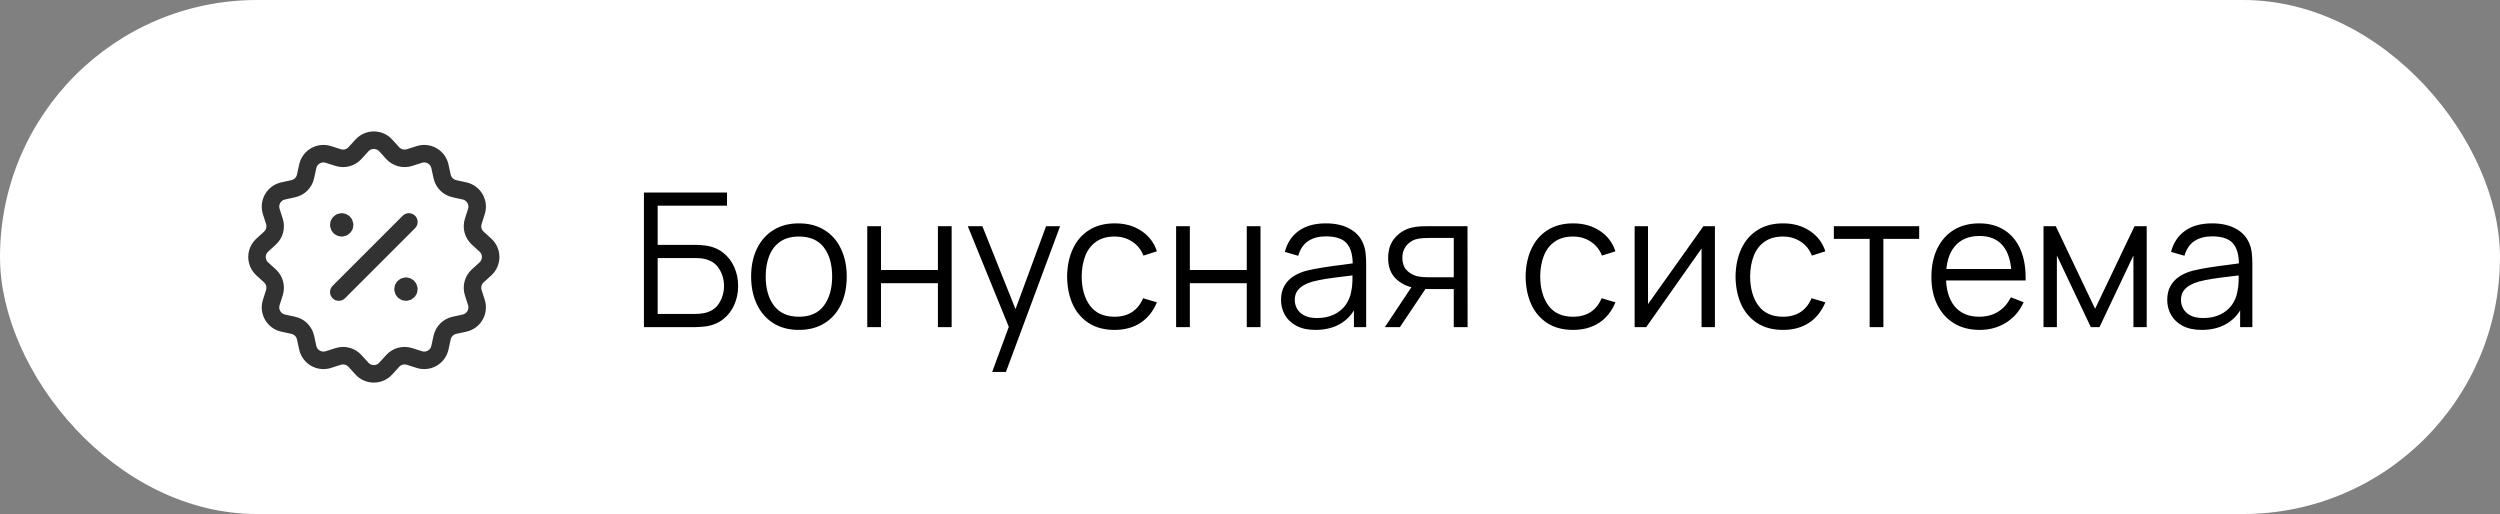
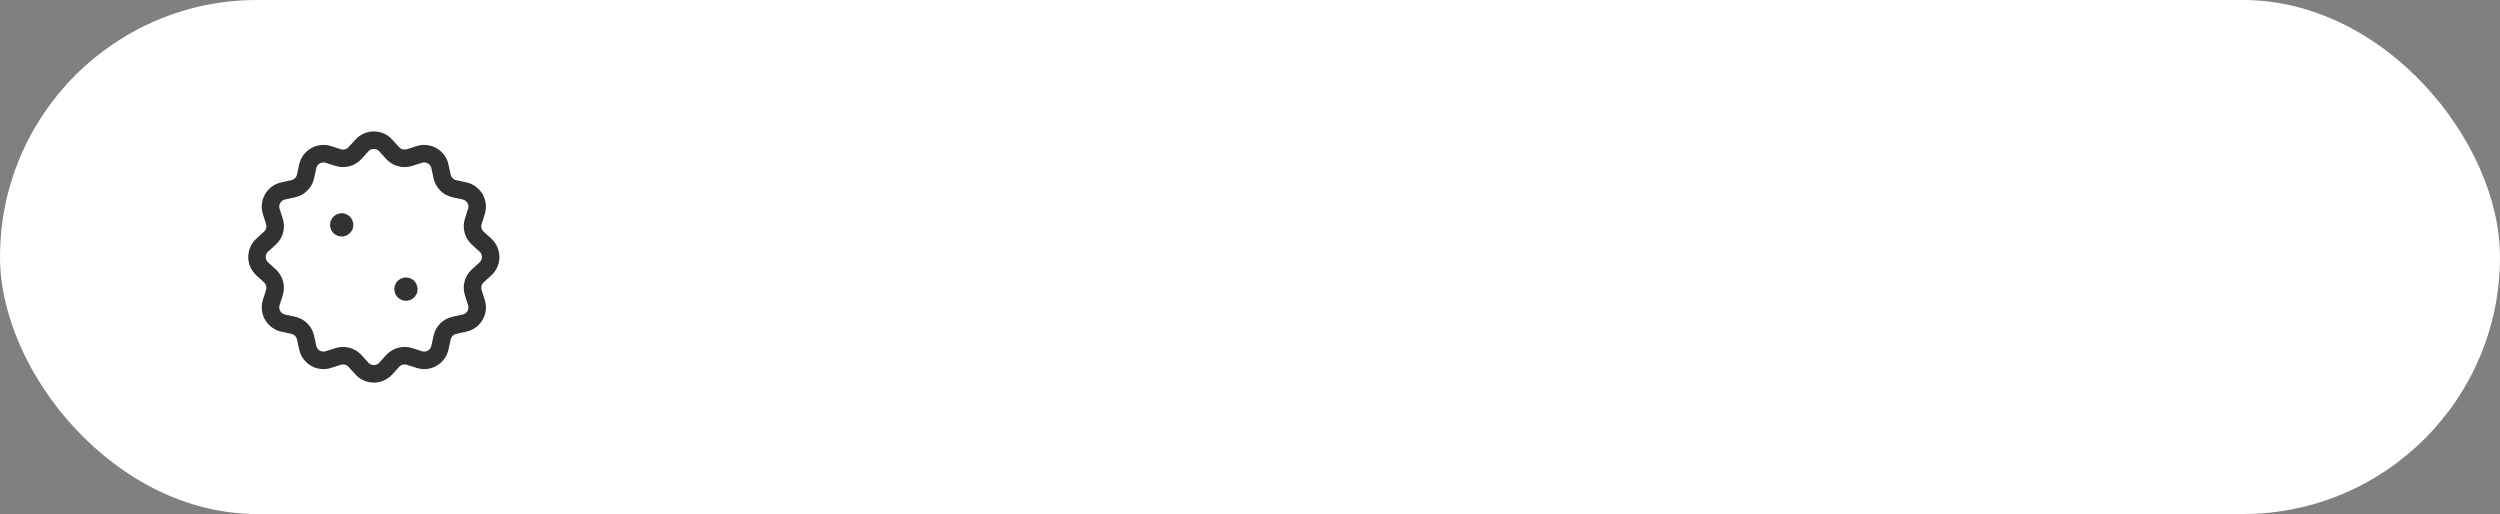
<svg xmlns="http://www.w3.org/2000/svg" width="214" height="44" viewBox="0 0 214 44" fill="none">
  <rect x="0" y="0" width="214" height="44" fill="#808080" stroke="none" />
  <rect width="214" height="44" rx="22" fill="white" />
  <path fill-rule="evenodd" clip-rule="evenodd" d="M38.897 16.154L39.762 16.343C40.554 16.516 41.026 17.333 40.78 18.106L40.511 18.95C40.348 19.463 40.498 20.023 40.896 20.386L41.551 20.982C42.15 21.528 42.15 22.472 41.551 23.018L40.896 23.614C40.498 23.976 40.348 24.537 40.511 25.05L40.78 25.894C41.026 26.667 40.554 27.484 39.762 27.657L38.897 27.846C38.371 27.961 37.961 28.371 37.846 28.897L37.657 29.762C37.484 30.554 36.667 31.026 35.894 30.78L35.05 30.511C34.537 30.348 33.977 30.498 33.614 30.896L33.018 31.551C32.472 32.15 31.528 32.15 30.982 31.551L30.386 30.896C30.024 30.498 29.463 30.348 28.95 30.511L28.106 30.78C27.333 31.026 26.516 30.554 26.343 29.762L26.154 28.897C26.039 28.371 25.629 27.961 25.103 27.846L24.238 27.657C23.446 27.484 22.974 26.667 23.22 25.894L23.489 25.05C23.652 24.537 23.502 23.977 23.104 23.614L22.45 23.018C21.851 22.472 21.851 21.528 22.45 20.982L23.105 20.386C23.503 20.024 23.653 19.463 23.49 18.95L23.22 18.106C22.974 17.333 23.446 16.516 24.238 16.343L25.103 16.154C25.629 16.039 26.039 15.629 26.154 15.103L26.343 14.238C26.516 13.446 27.333 12.974 28.106 13.22L28.95 13.489C29.463 13.652 30.023 13.502 30.386 13.104L30.982 12.449C31.528 11.85 32.472 11.85 33.018 12.449L33.614 13.104C33.976 13.502 34.537 13.652 35.05 13.489L35.894 13.22C36.667 12.974 37.484 13.446 37.657 14.238L37.846 15.103C37.961 15.629 38.371 16.039 38.897 16.154Z" stroke="#323232" stroke-width="1.5" stroke-linecap="round" stroke-linejoin="round" />
-   <path d="M29 25L35 19" stroke="#323232" stroke-width="1.5" stroke-linecap="round" stroke-linejoin="round" />
  <path d="M29.249 19C29.111 19 28.999 19.112 29 19.25C29 19.388 29.112 19.5 29.25 19.5C29.388 19.5 29.5 19.388 29.5 19.25C29.5 19.112 29.388 19 29.249 19" stroke="#323232" stroke-width="1.5" stroke-linecap="round" stroke-linejoin="round" />
  <path d="M34.749 24.5C34.611 24.5 34.499 24.612 34.5 24.75C34.5 24.888 34.612 25 34.75 25C34.888 25 35 24.888 35 24.75C35 24.612 34.888 24.5 34.749 24.5" stroke="#323232" stroke-width="1.5" stroke-linecap="round" stroke-linejoin="round" />
-   <path d="M55.12 28V16.48H62.232V17.608H56.296V20.96H59.568C59.68 20.96 59.805 20.965 59.944 20.976C60.088 20.981 60.232 20.995 60.376 21.016C60.968 21.096 61.472 21.299 61.888 21.624C62.309 21.949 62.629 22.36 62.848 22.856C63.072 23.352 63.184 23.893 63.184 24.48C63.184 25.067 63.072 25.608 62.848 26.104C62.629 26.6 62.309 27.011 61.888 27.336C61.472 27.661 60.968 27.864 60.376 27.944C60.232 27.96 60.088 27.973 59.944 27.984C59.805 27.995 59.68 28 59.568 28H55.12ZM56.296 26.872H59.536C59.632 26.872 59.744 26.867 59.872 26.856C60 26.845 60.125 26.829 60.248 26.808C60.84 26.691 61.275 26.408 61.552 25.96C61.835 25.507 61.976 25.013 61.976 24.48C61.976 23.941 61.835 23.448 61.552 23C61.275 22.552 60.84 22.269 60.248 22.152C60.125 22.125 60 22.109 59.872 22.104C59.744 22.093 59.632 22.088 59.536 22.088H56.296V26.872ZM68.384 28.24C67.526 28.24 66.792 28.045 66.184 27.656C65.576 27.267 65.11 26.728 64.784 26.04C64.459 25.352 64.296 24.563 64.296 23.672C64.296 22.765 64.462 21.971 64.792 21.288C65.123 20.605 65.592 20.075 66.2 19.696C66.814 19.312 67.542 19.12 68.384 19.12C69.248 19.12 69.984 19.315 70.592 19.704C71.206 20.088 71.672 20.624 71.992 21.312C72.318 21.995 72.48 22.781 72.48 23.672C72.48 24.579 72.318 25.376 71.992 26.064C71.667 26.747 71.198 27.28 70.584 27.664C69.971 28.048 69.238 28.24 68.384 28.24ZM68.384 27.112C69.344 27.112 70.059 26.795 70.528 26.16C70.998 25.52 71.232 24.691 71.232 23.672C71.232 22.627 70.995 21.795 70.52 21.176C70.051 20.557 69.339 20.248 68.384 20.248C67.739 20.248 67.206 20.395 66.784 20.688C66.368 20.976 66.056 21.379 65.848 21.896C65.646 22.408 65.544 23 65.544 23.672C65.544 24.712 65.784 25.547 66.264 26.176C66.744 26.8 67.451 27.112 68.384 27.112ZM74.237 28V19.36H75.413V23.112H80.285V19.36H81.461V28H80.285V24.24H75.413V28H74.237ZM84.93 31.84L86.602 27.304L86.626 28.648L82.842 19.36H84.09L87.194 27.128H86.682L89.546 19.36H90.746L86.106 31.84H84.93ZM95.407 28.24C94.538 28.24 93.802 28.045 93.199 27.656C92.597 27.267 92.138 26.731 91.823 26.048C91.514 25.36 91.354 24.571 91.343 23.68C91.354 22.773 91.519 21.979 91.839 21.296C92.159 20.608 92.621 20.075 93.223 19.696C93.826 19.312 94.556 19.12 95.415 19.12C96.29 19.12 97.05 19.333 97.695 19.76C98.346 20.187 98.791 20.771 99.031 21.512L97.879 21.88C97.677 21.363 97.354 20.963 96.911 20.68C96.474 20.392 95.972 20.248 95.407 20.248C94.772 20.248 94.247 20.395 93.831 20.688C93.415 20.976 93.106 21.379 92.903 21.896C92.701 22.413 92.597 23.008 92.591 23.68C92.602 24.715 92.842 25.547 93.311 26.176C93.781 26.8 94.479 27.112 95.407 27.112C95.994 27.112 96.493 26.979 96.903 26.712C97.319 26.44 97.634 26.045 97.847 25.528L99.031 25.88C98.711 26.648 98.242 27.235 97.623 27.64C97.004 28.04 96.266 28.24 95.407 28.24ZM100.675 28V19.36H101.851V23.112H106.723V19.36H107.899V28H106.723V24.24H101.851V28H100.675ZM112.608 28.24C111.957 28.24 111.41 28.123 110.968 27.888C110.53 27.653 110.202 27.341 109.984 26.952C109.765 26.563 109.656 26.139 109.656 25.68C109.656 25.211 109.749 24.811 109.936 24.48C110.128 24.144 110.386 23.869 110.712 23.656C111.042 23.443 111.424 23.28 111.856 23.168C112.293 23.061 112.776 22.968 113.304 22.888C113.837 22.803 114.357 22.731 114.864 22.672C115.376 22.608 115.824 22.547 116.208 22.488L115.792 22.744C115.808 21.891 115.642 21.259 115.296 20.848C114.949 20.437 114.346 20.232 113.488 20.232C112.896 20.232 112.394 20.365 111.984 20.632C111.578 20.899 111.293 21.32 111.128 21.896L109.984 21.56C110.181 20.787 110.578 20.187 111.176 19.76C111.773 19.333 112.549 19.12 113.504 19.12C114.293 19.12 114.962 19.269 115.512 19.568C116.066 19.861 116.458 20.288 116.688 20.848C116.794 21.099 116.864 21.379 116.896 21.688C116.928 21.997 116.944 22.312 116.944 22.632V28H115.896V25.832L116.2 25.96C115.906 26.701 115.45 27.267 114.832 27.656C114.213 28.045 113.472 28.24 112.608 28.24ZM112.744 27.224C113.293 27.224 113.773 27.125 114.184 26.928C114.594 26.731 114.925 26.461 115.176 26.12C115.426 25.773 115.589 25.384 115.664 24.952C115.728 24.675 115.762 24.371 115.768 24.04C115.773 23.704 115.776 23.453 115.776 23.288L116.224 23.52C115.824 23.573 115.389 23.627 114.92 23.68C114.456 23.733 113.997 23.795 113.544 23.864C113.096 23.933 112.69 24.016 112.328 24.112C112.082 24.181 111.845 24.28 111.616 24.408C111.386 24.531 111.197 24.696 111.048 24.904C110.904 25.112 110.832 25.371 110.832 25.68C110.832 25.931 110.893 26.173 111.016 26.408C111.144 26.643 111.346 26.837 111.624 26.992C111.906 27.147 112.28 27.224 112.744 27.224ZM124.442 28V24.744H122.426C122.192 24.744 121.949 24.736 121.698 24.72C121.453 24.699 121.224 24.669 121.01 24.632C120.402 24.515 119.885 24.248 119.458 23.832C119.037 23.411 118.826 22.829 118.826 22.088C118.826 21.363 119.024 20.781 119.418 20.344C119.813 19.901 120.29 19.613 120.85 19.48C121.106 19.421 121.365 19.387 121.626 19.376C121.893 19.365 122.122 19.36 122.314 19.36H125.618L125.626 28H124.442ZM118.546 28L120.954 24.376H122.258L119.834 28H118.546ZM122.362 23.736H124.442V20.368H122.362C122.234 20.368 122.056 20.373 121.826 20.384C121.597 20.395 121.381 20.429 121.178 20.488C121.002 20.541 120.826 20.635 120.65 20.768C120.48 20.896 120.336 21.069 120.218 21.288C120.101 21.501 120.042 21.763 120.042 22.072C120.042 22.504 120.16 22.851 120.394 23.112C120.634 23.368 120.933 23.544 121.29 23.64C121.482 23.683 121.674 23.709 121.866 23.72C122.058 23.731 122.224 23.736 122.362 23.736ZM134.657 28.24C133.788 28.24 133.052 28.045 132.449 27.656C131.846 27.267 131.388 26.731 131.073 26.048C130.764 25.36 130.604 24.571 130.593 23.68C130.604 22.773 130.769 21.979 131.089 21.296C131.409 20.608 131.87 20.075 132.473 19.696C133.076 19.312 133.806 19.12 134.665 19.12C135.54 19.12 136.3 19.333 136.945 19.76C137.596 20.187 138.041 20.771 138.281 21.512L137.129 21.88C136.926 21.363 136.604 20.963 136.161 20.68C135.724 20.392 135.222 20.248 134.657 20.248C134.022 20.248 133.497 20.395 133.081 20.688C132.665 20.976 132.356 21.379 132.153 21.896C131.95 22.413 131.846 23.008 131.841 23.68C131.852 24.715 132.092 25.547 132.561 26.176C133.03 26.8 133.729 27.112 134.657 27.112C135.244 27.112 135.742 26.979 136.153 26.712C136.569 26.44 136.884 26.045 137.097 25.528L138.281 25.88C137.961 26.648 137.492 27.235 136.873 27.64C136.254 28.04 135.516 28.24 134.657 28.24ZM146.797 19.36V28H145.653V21.272L140.917 28H139.925V19.36H141.069V26.032L145.813 19.36H146.797ZM152.626 28.24C151.757 28.24 151.021 28.045 150.418 27.656C149.815 27.267 149.357 26.731 149.042 26.048C148.733 25.36 148.573 24.571 148.562 23.68C148.573 22.773 148.738 21.979 149.058 21.296C149.378 20.608 149.839 20.075 150.442 19.696C151.045 19.312 151.775 19.12 152.634 19.12C153.509 19.12 154.269 19.333 154.914 19.76C155.565 20.187 156.01 20.771 156.25 21.512L155.098 21.88C154.895 21.363 154.573 20.963 154.13 20.68C153.693 20.392 153.191 20.248 152.626 20.248C151.991 20.248 151.466 20.395 151.05 20.688C150.634 20.976 150.325 21.379 150.122 21.896C149.919 22.413 149.815 23.008 149.81 23.68C149.821 24.715 150.061 25.547 150.53 26.176C150.999 26.8 151.698 27.112 152.626 27.112C153.213 27.112 153.711 26.979 154.122 26.712C154.538 26.44 154.853 26.045 155.066 25.528L156.25 25.88C155.93 26.648 155.461 27.235 154.842 27.64C154.223 28.04 153.485 28.24 152.626 28.24ZM160.042 28V20.448H156.978V19.36H164.282V20.448H161.218V28H160.042ZM169.464 28.24C168.621 28.24 167.89 28.053 167.272 27.68C166.658 27.307 166.181 26.781 165.84 26.104C165.498 25.427 165.328 24.632 165.328 23.72C165.328 22.776 165.496 21.96 165.832 21.272C166.168 20.584 166.64 20.053 167.248 19.68C167.861 19.307 168.584 19.12 169.416 19.12C170.269 19.12 170.997 19.317 171.6 19.712C172.202 20.101 172.658 20.661 172.968 21.392C173.277 22.123 173.418 22.995 173.392 24.008H172.192V23.592C172.17 22.472 171.928 21.627 171.464 21.056C171.005 20.485 170.333 20.2 169.448 20.2C168.52 20.2 167.808 20.501 167.312 21.104C166.821 21.707 166.576 22.565 166.576 23.68C166.576 24.768 166.821 25.613 167.312 26.216C167.808 26.813 168.509 27.112 169.416 27.112C170.034 27.112 170.573 26.971 171.032 26.688C171.496 26.4 171.861 25.987 172.128 25.448L173.224 25.872C172.882 26.624 172.378 27.208 171.712 27.624C171.05 28.035 170.301 28.24 169.464 28.24ZM166.16 24.008V23.024H172.76V24.008H166.16ZM174.925 28V19.36H175.973L179.341 26.432L182.717 19.36H183.757V28H182.621V21.872L179.717 28H178.973L176.069 21.872V28H174.925ZM188.467 28.24C187.816 28.24 187.27 28.123 186.827 27.888C186.39 27.653 186.062 27.341 185.843 26.952C185.624 26.563 185.515 26.139 185.515 25.68C185.515 25.211 185.608 24.811 185.795 24.48C185.987 24.144 186.246 23.869 186.571 23.656C186.902 23.443 187.283 23.28 187.715 23.168C188.152 23.061 188.635 22.968 189.163 22.888C189.696 22.803 190.216 22.731 190.723 22.672C191.235 22.608 191.683 22.547 192.067 22.488L191.651 22.744C191.667 21.891 191.502 21.259 191.155 20.848C190.808 20.437 190.206 20.232 189.347 20.232C188.755 20.232 188.254 20.365 187.843 20.632C187.438 20.899 187.152 21.32 186.987 21.896L185.843 21.56C186.04 20.787 186.438 20.187 187.035 19.76C187.632 19.333 188.408 19.12 189.363 19.12C190.152 19.12 190.822 19.269 191.371 19.568C191.926 19.861 192.318 20.288 192.547 20.848C192.654 21.099 192.723 21.379 192.755 21.688C192.787 21.997 192.803 22.312 192.803 22.632V28H191.755V25.832L192.059 25.96C191.766 26.701 191.31 27.267 190.691 27.656C190.072 28.045 189.331 28.24 188.467 28.24ZM188.603 27.224C189.152 27.224 189.632 27.125 190.043 26.928C190.454 26.731 190.784 26.461 191.035 26.12C191.286 25.773 191.448 25.384 191.523 24.952C191.587 24.675 191.622 24.371 191.627 24.04C191.632 23.704 191.635 23.453 191.635 23.288L192.083 23.52C191.683 23.573 191.248 23.627 190.779 23.68C190.315 23.733 189.856 23.795 189.403 23.864C188.955 23.933 188.55 24.016 188.187 24.112C187.942 24.181 187.704 24.28 187.475 24.408C187.246 24.531 187.056 24.696 186.907 24.904C186.763 25.112 186.691 25.371 186.691 25.68C186.691 25.931 186.752 26.173 186.875 26.408C187.003 26.643 187.206 26.837 187.483 26.992C187.766 27.147 188.139 27.224 188.603 27.224Z" fill="black" />
</svg>